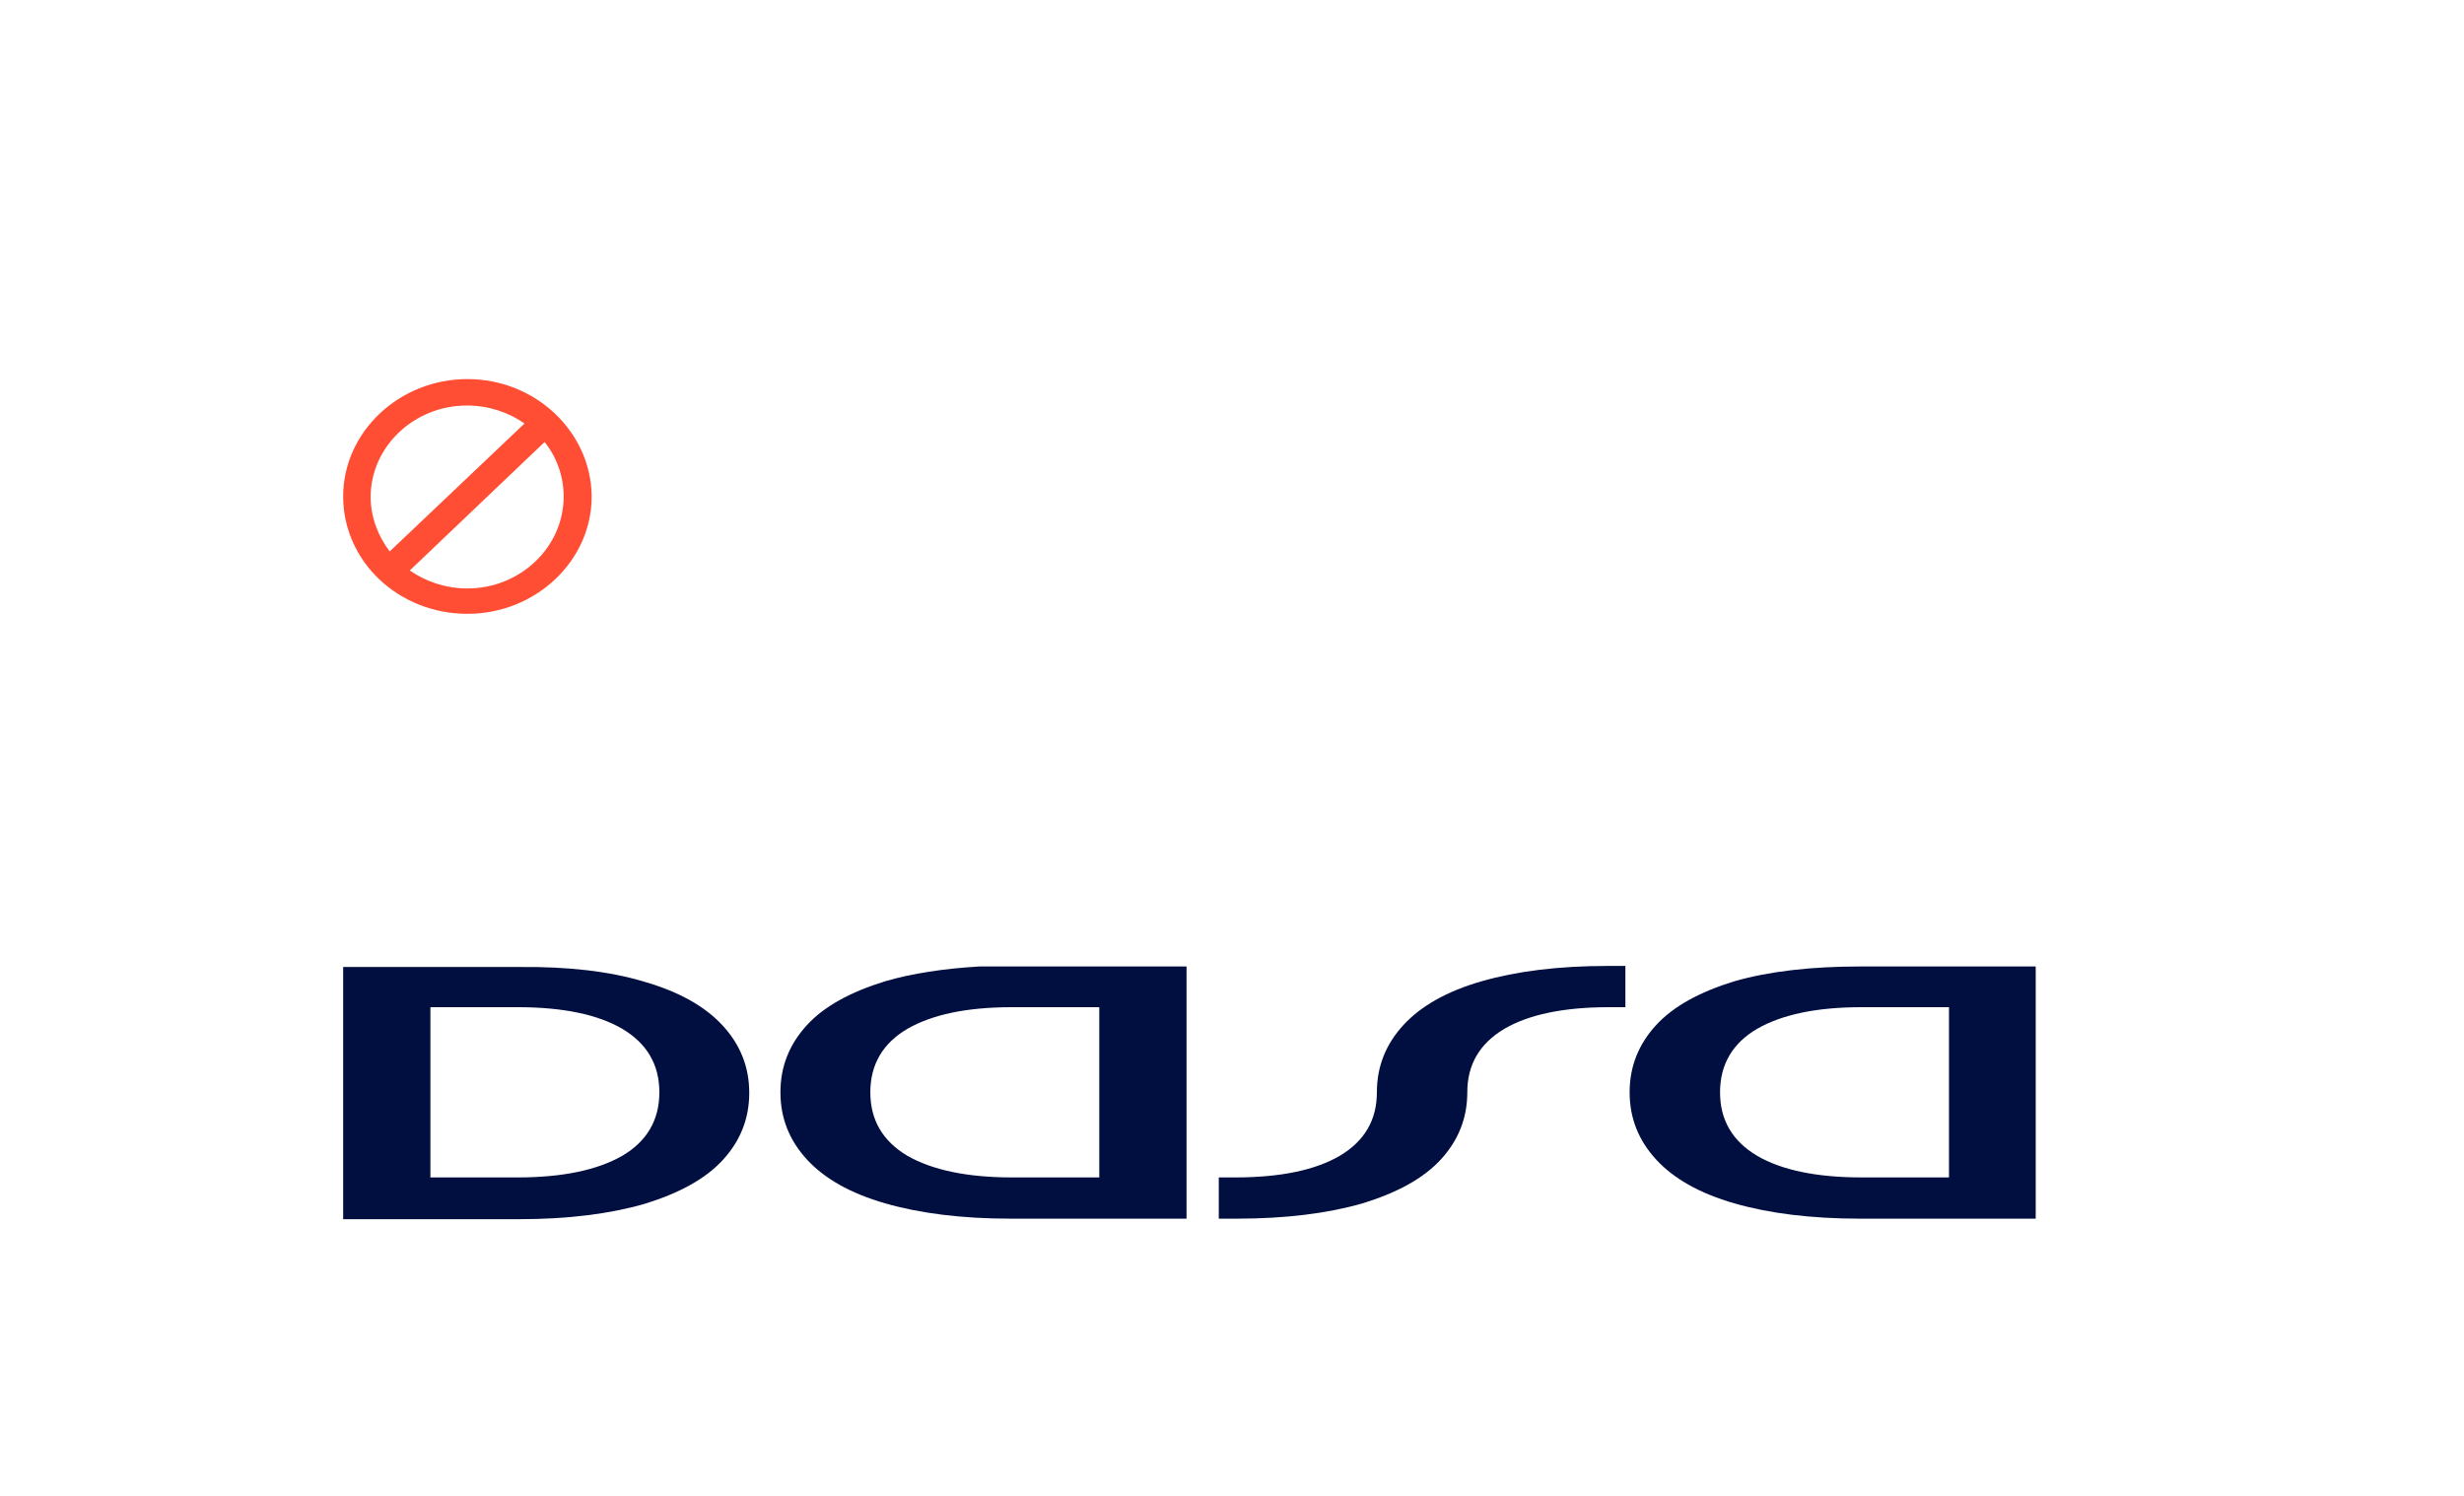
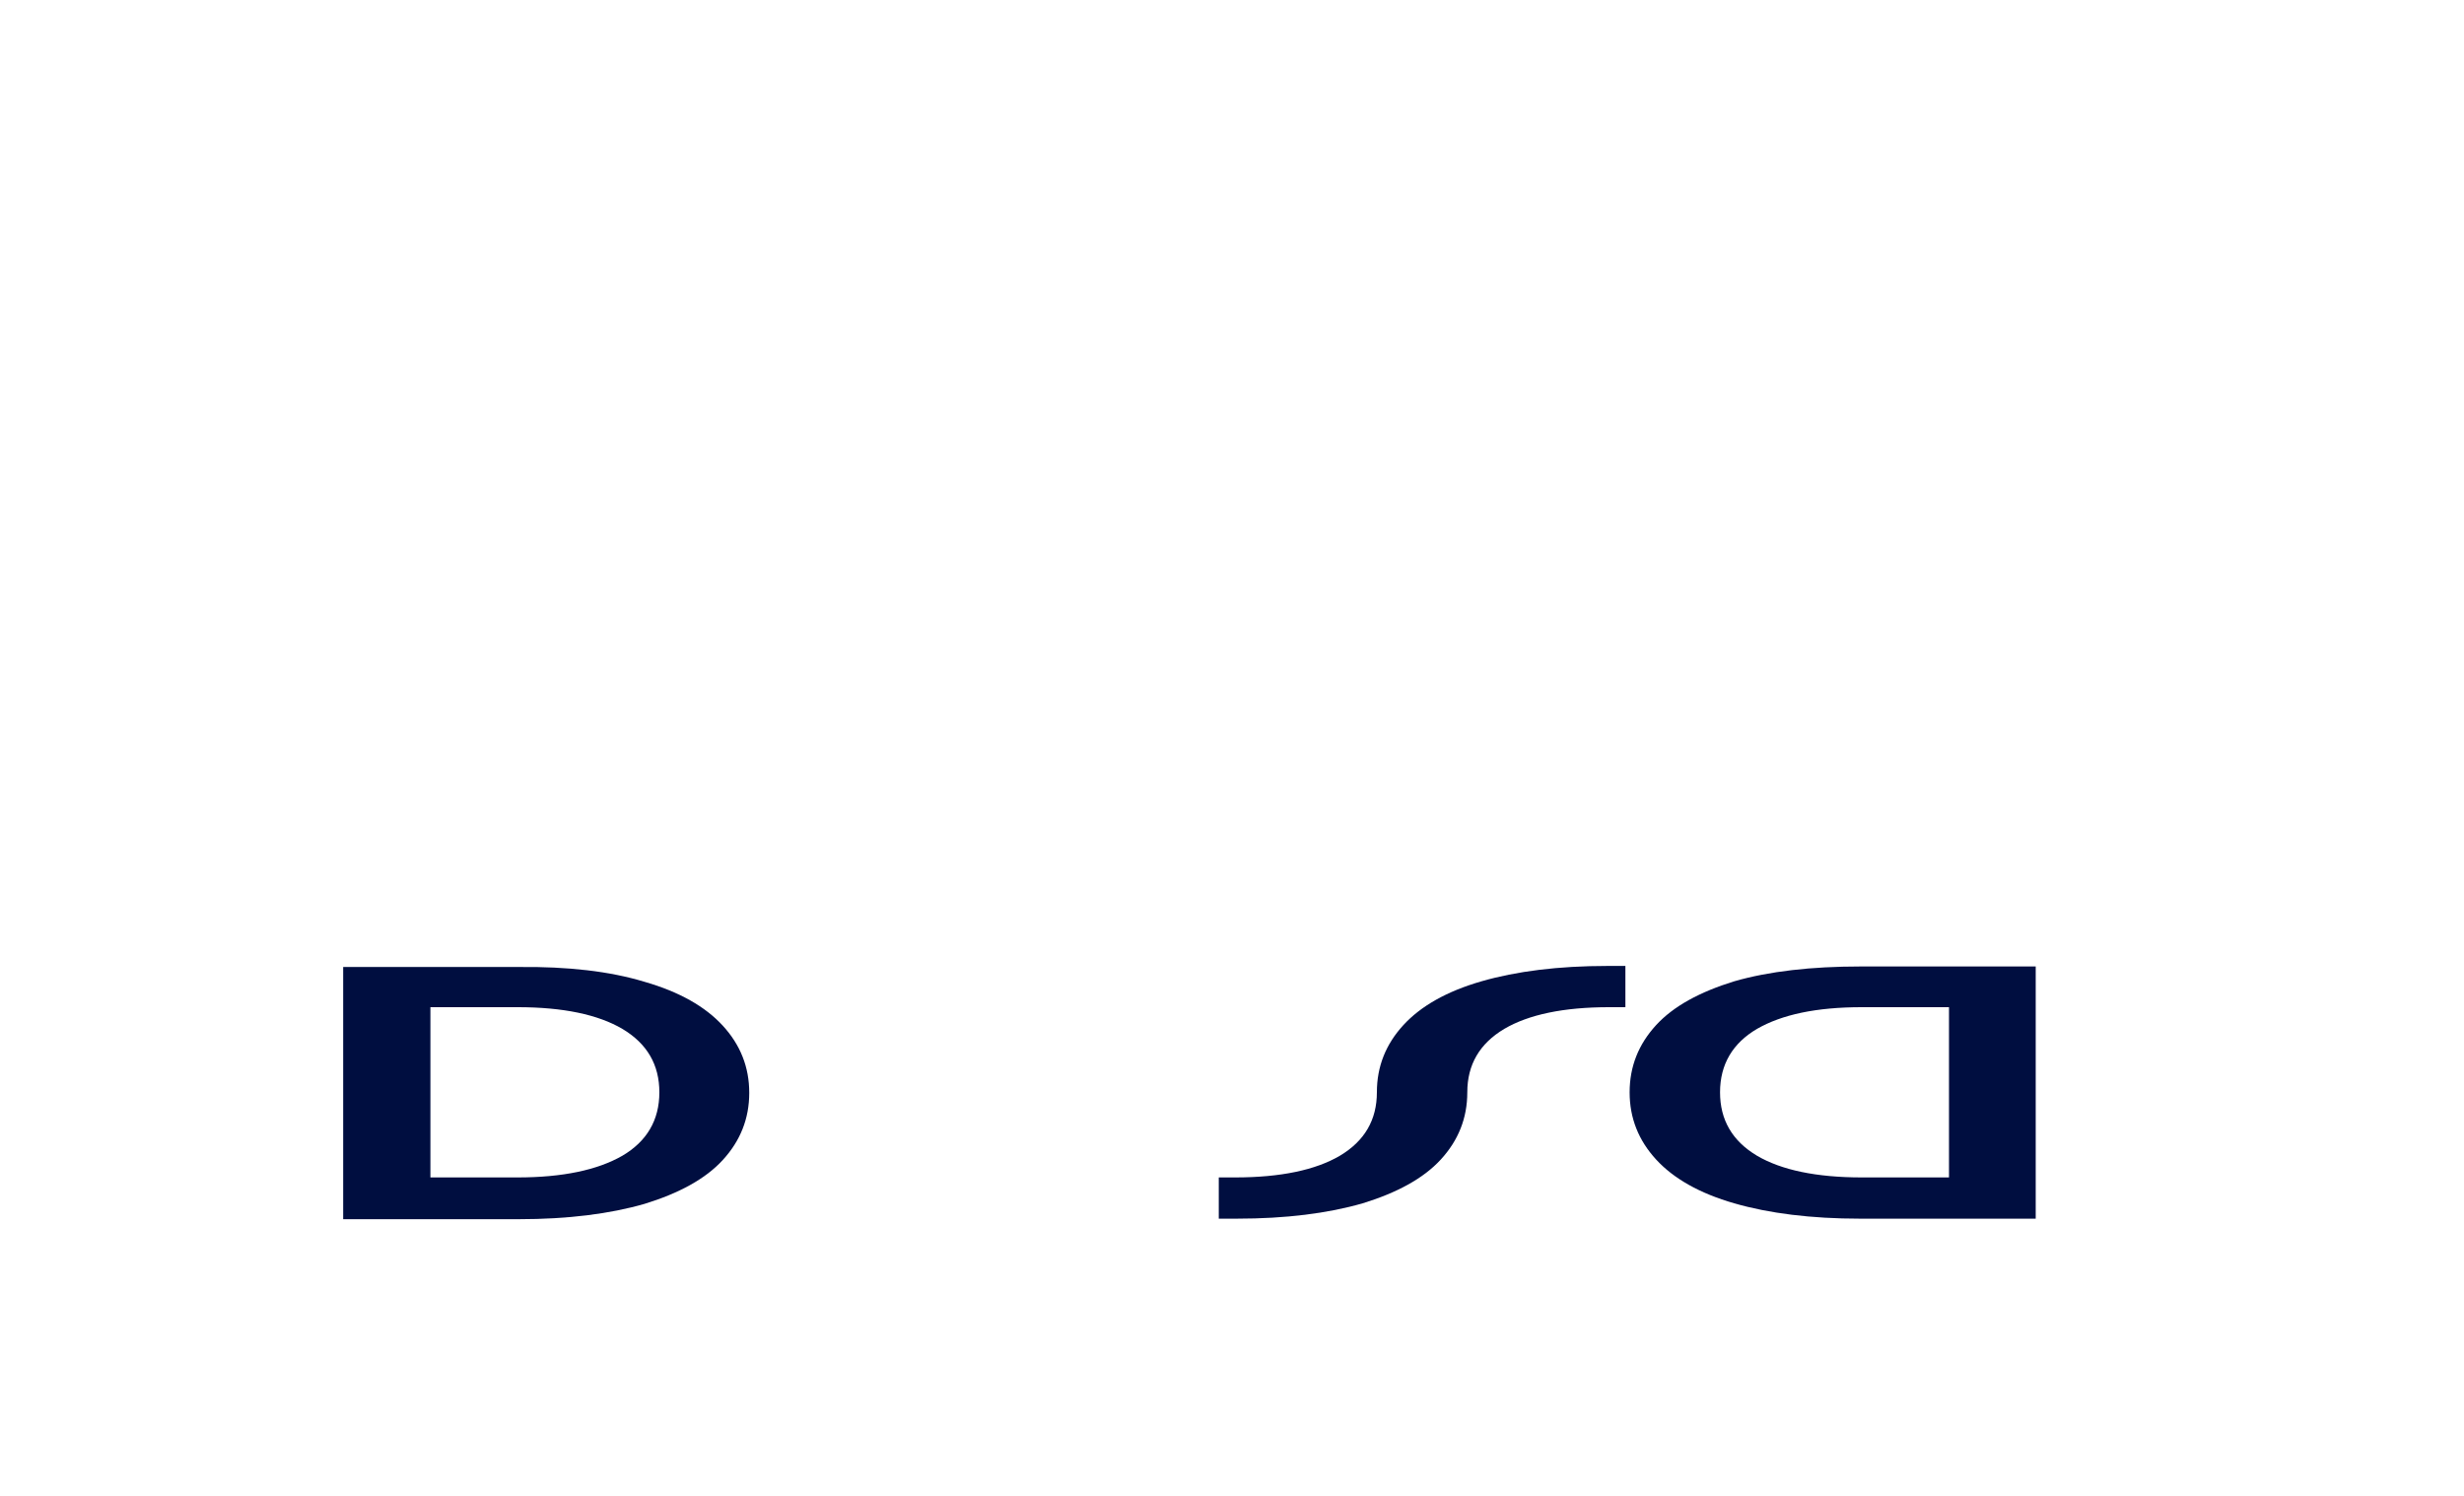
<svg xmlns="http://www.w3.org/2000/svg" version="1.1" id="Layer_1" x="0px" y="0px" viewBox="0 0 466 283" style="enable-background:new 0 0 466 283;" xml:space="preserve">
  <style type="text/css"> .st0{fill:#000E40;} .st1{fill:#FF4E33;} </style>
  <path class="st0" d="M117.7,218.6c4.6-2.7,7-6.7,7-12c0-5.2-2.3-9.2-7-12c-4.6-2.7-11.2-4.1-19.8-4.1H81.4v32.2h16.5 C106.4,222.7,113,221.3,117.7,218.6 M121.9,185.7c6.6,1.9,11.5,4.7,14.8,8.3c3.3,3.6,5,7.8,5,12.7c0,4.9-1.7,9.1-5,12.7 c-3.3,3.6-8.3,6.3-14.8,8.3c-6.6,1.9-14.5,2.9-23.8,2.9H64.9v-47.7h33.2C107.4,182.8,115.3,183.7,121.9,185.7" />
-   <path class="st0" d="M191.4,222.7h16.5v-32.2h-16.5c-8.6,0-15.1,1.4-19.8,4.1c-4.6,2.7-7,6.7-7,12c0,5.2,2.3,9.2,7,12 C176.3,221.3,182.9,222.7,191.4,222.7 M191.2,182.8h33.2v47.7h-33.2c-9.3,0-17.2-1-23.8-2.9c-6.6-1.9-11.5-4.7-14.8-8.3 c-3.3-3.6-5-7.8-5-12.7c0-4.9,1.7-9.1,5-12.7c3.3-3.6,8.3-6.3,14.8-8.3c5.1-1.5,11.1-2.4,17.8-2.8 C187.2,182.8,189.1,182.8,191.2,182.8" />
  <path class="st0" d="M352.1,222.7h16.5v-32.2h-16.5c-8.6,0-15.1,1.4-19.8,4.1c-4.6,2.7-7,6.7-7,12c0,5.2,2.3,9.2,7,12 C336.9,221.3,343.5,222.7,352.1,222.7 M351.8,182.8h33.2v47.7h-33.2c-9.3,0-17.2-1-23.8-2.9c-6.6-1.9-11.5-4.7-14.8-8.3 c-3.3-3.6-5-7.8-5-12.7c0-4.9,1.7-9.1,5-12.7c3.3-3.6,8.3-6.3,14.8-8.3C334.6,183.7,342.6,182.8,351.8,182.8" />
  <path class="st0" d="M272.5,219.3c3.3-3.6,5-7.8,5-12.7c0-5.2,2.3-9.2,7-12c4.6-2.7,11.2-4.1,19.8-4.1h3.1v-7.8H304 c-9.3,0-17.2,1-23.8,2.9c-6.6,1.9-11.5,4.7-14.8,8.3c-3.3,3.6-5,7.8-5,12.7c0,5.2-2.3,9.2-7,12c-4.6,2.7-11.2,4.1-19.8,4.1h-3.1v7.8 h3.4c9.3,0,17.2-1,23.8-2.9C264.2,225.6,269.2,222.9,272.5,219.3" />
-   <path class="st1" d="M88.4,111.3c-4.1,0-7.9-1.3-10.9-3.4L103,83.6c2.3,2.9,3.6,6.5,3.6,10.3C106.6,103.5,98.4,111.3,88.4,111.3 M70.1,94c0-9.5,8.2-17.3,18.2-17.3c4.1,0,7.9,1.3,10.9,3.4l-25.5,24.2C71.5,101.4,70.1,97.8,70.1,94 M88.4,71.7 c-12.9,0-23.5,10-23.5,22.2c0,12.3,10.5,22.2,23.5,22.2c12.9,0,23.5-10,23.5-22.2C111.8,81.7,101.3,71.7,88.4,71.7" />
</svg>